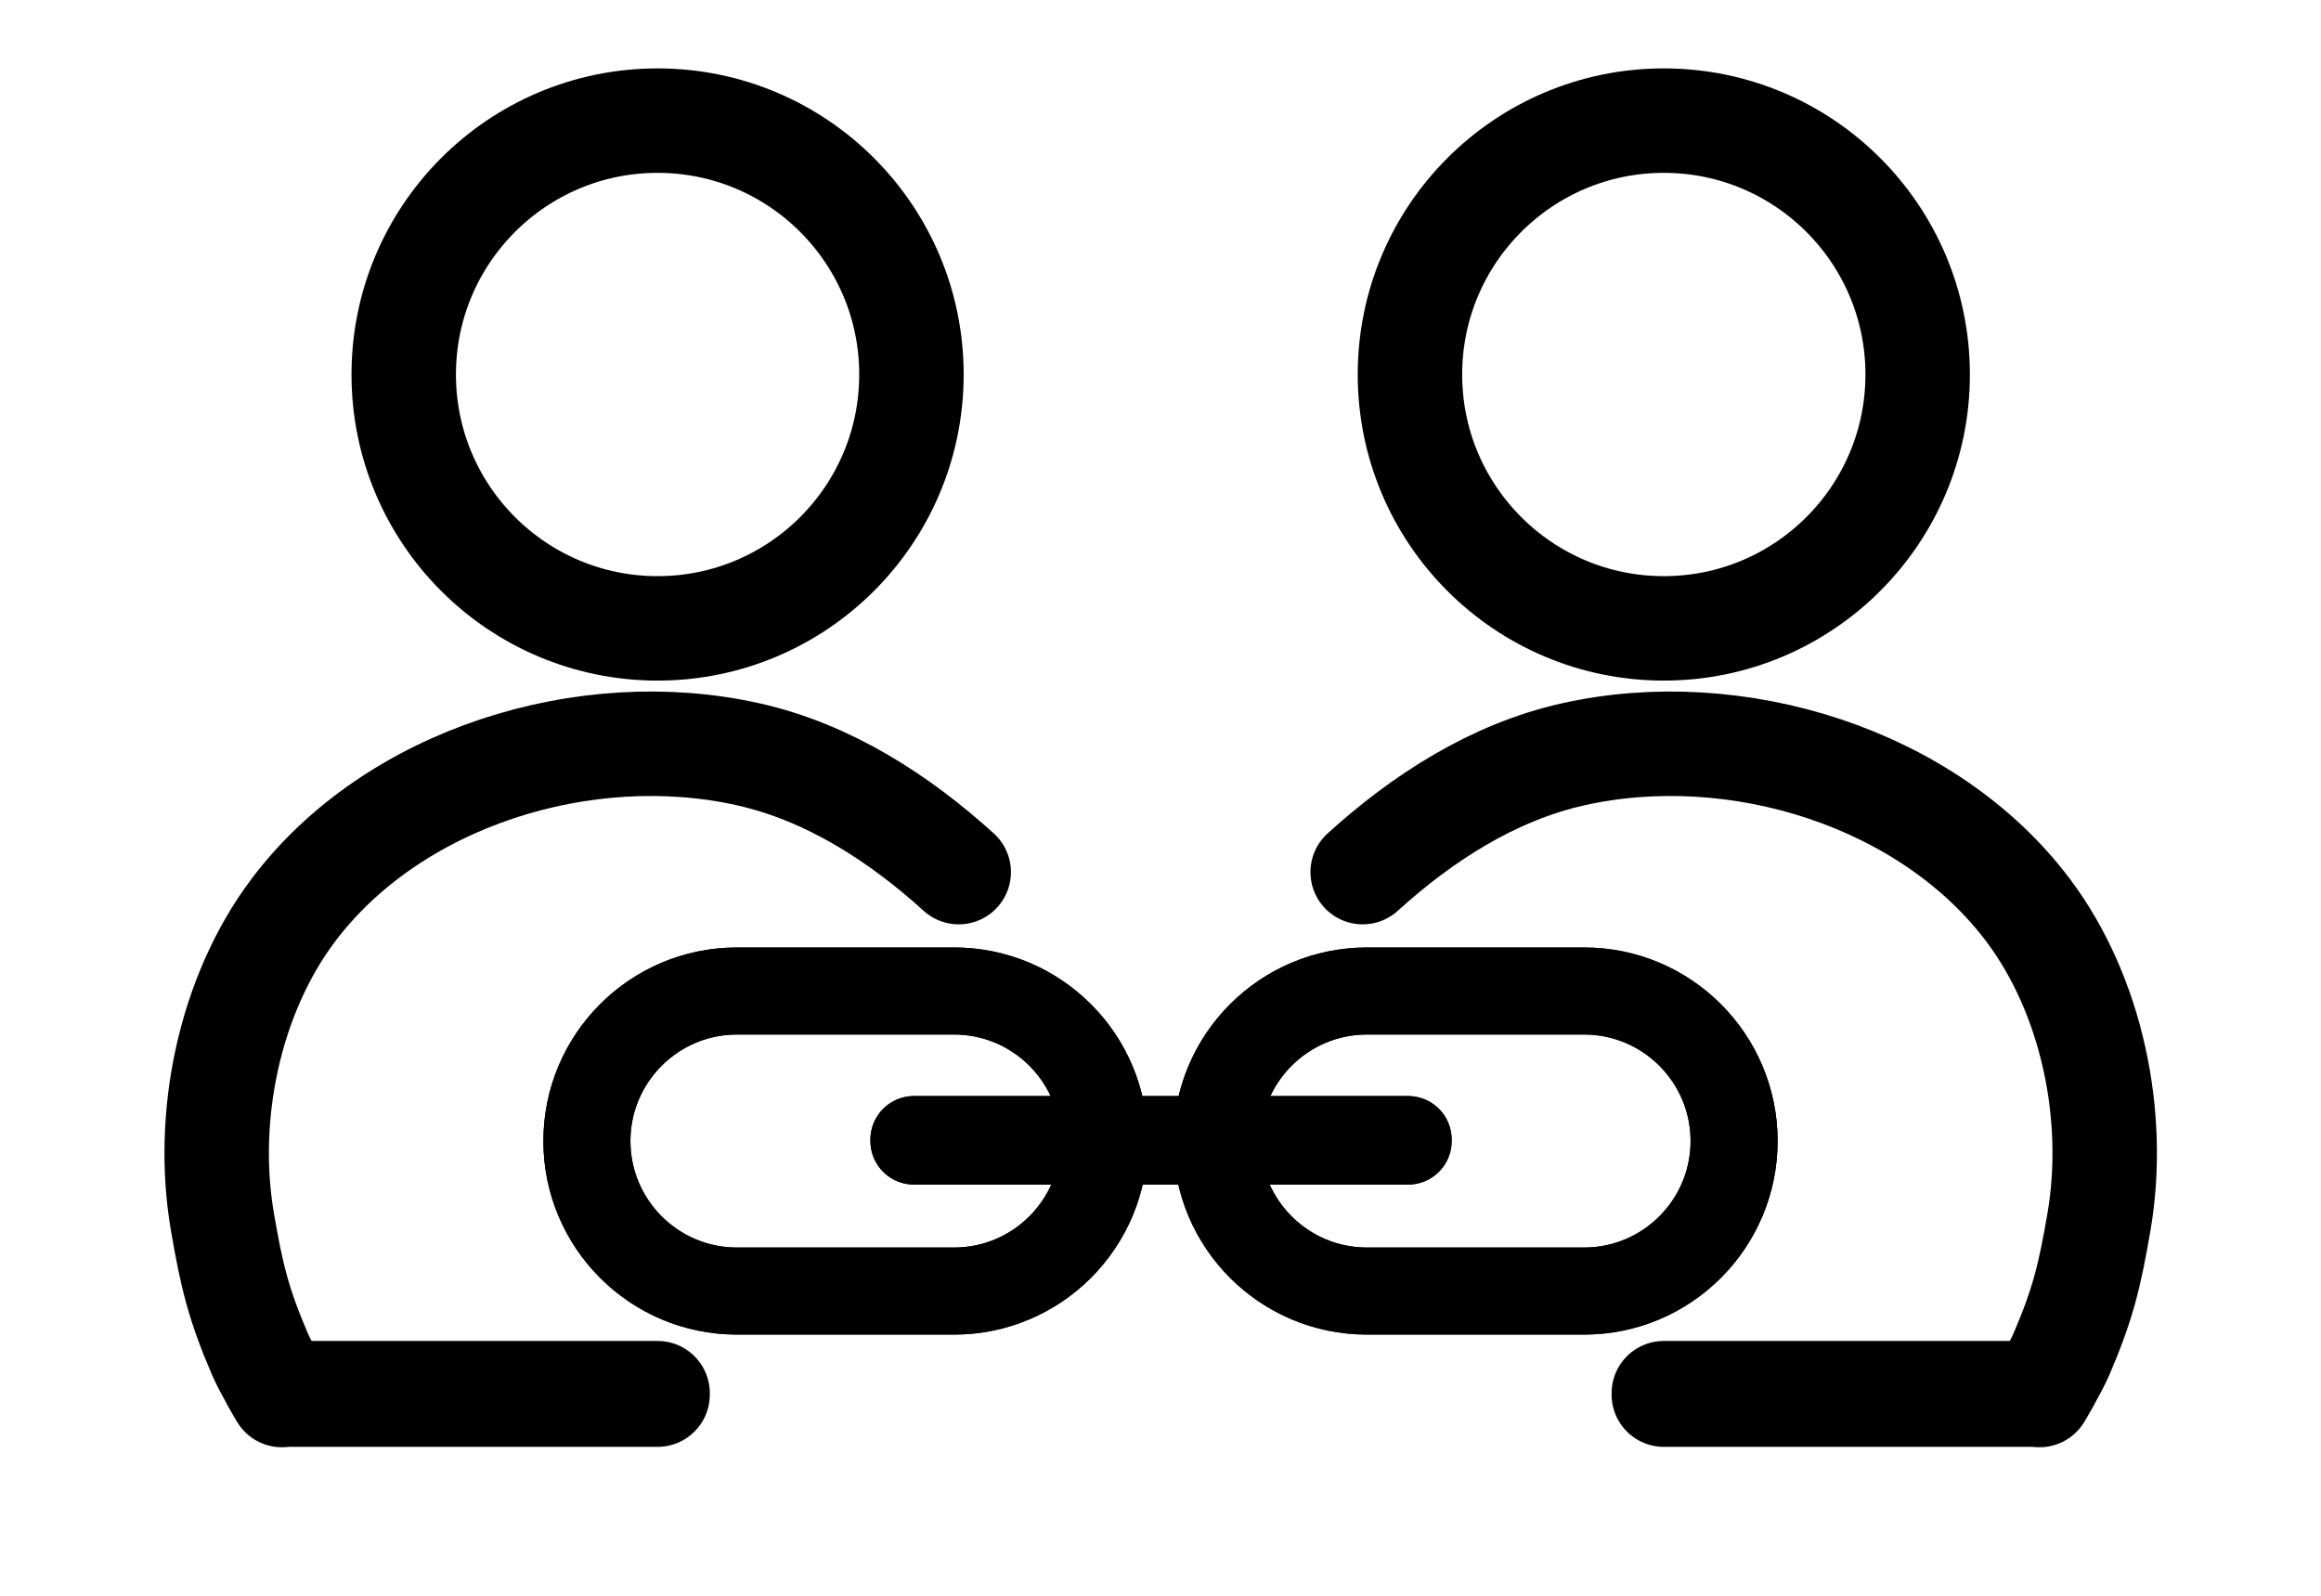
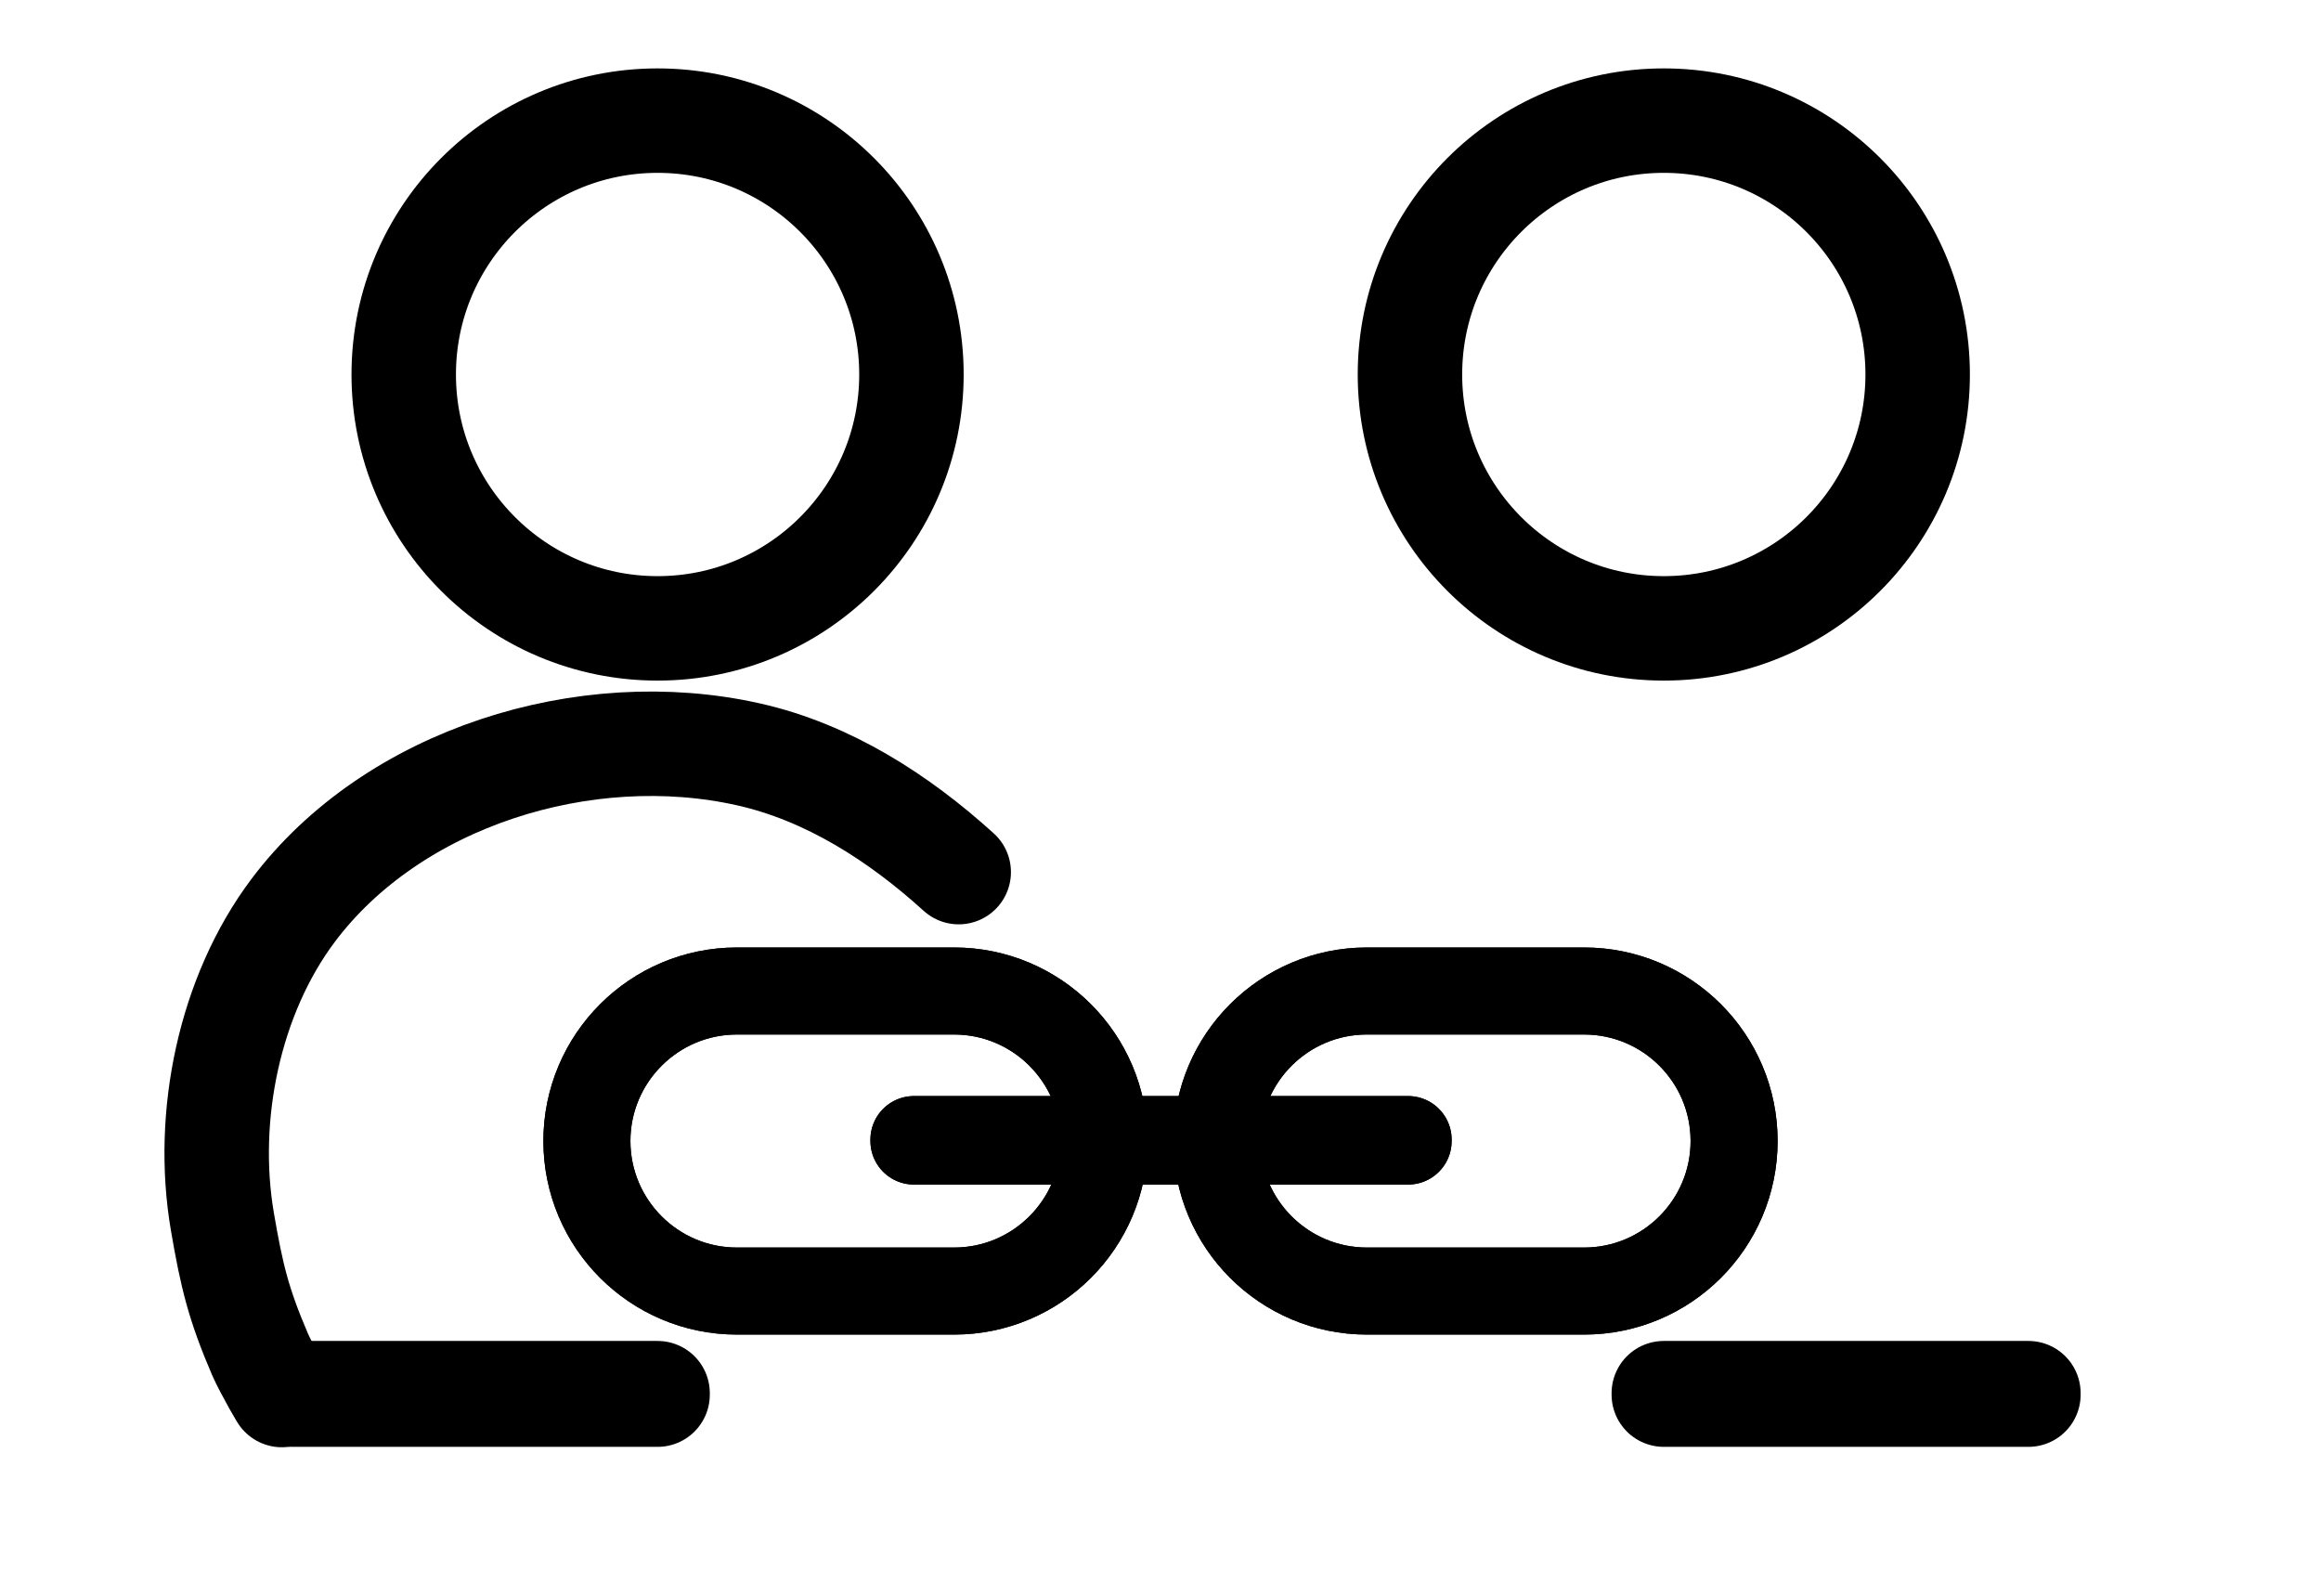
<svg xmlns="http://www.w3.org/2000/svg" width="800px" height="550px" xml:space="preserve" style="fill-rule:evenodd;clip-rule:evenodd;stroke-linecap:round;stroke-linejoin:round;stroke-miterlimit:1.5;">
  <g>
    <g>
      <circle cx="573.48" cy="129.075" r="87.5" style="fill:none;stroke:black;stroke-width:36px;" />
-       <path d="M469.685,300.585C490.28,281.907 514.618,266.199 542.066,260.018C598.388,247.335 664.785,268.03 699.15,313.856C721.014,343.011 729.735,384.63 723.468,421.148C720.279,439.726 717.947,449.464 710.492,466.827C708.521,471.415 701.069,484.438 703.322,479.981" style="fill:none;stroke:black;stroke-width:36px;" />
      <rect x="573.48" y="480.175" width="125.67" height="0.499" style="fill:none;stroke:black;stroke-width:36px;" />
    </g>
    <g>
      <circle cx="226.655" cy="129.075" r="87.5" style="fill:none;stroke:black;stroke-width:36px;" />
      <path d="M330.45,300.585C309.855,281.907 285.517,266.199 258.069,260.018C201.747,247.335 135.35,268.03 100.985,313.856C79.121,343.011 70.4,384.63 76.668,421.148C79.856,439.726 82.188,449.464 89.643,466.827C91.614,471.415 99.066,484.438 96.813,479.981" style="fill:none;stroke:black;stroke-width:36px;" />
      <rect x="100.985" y="480.175" width="125.67" height="0.499" style="fill:none;stroke:black;stroke-width:36px;" />
    </g>
    <g>
      <path d="M380.566,393.269C380.566,364.731 357.396,341.561 328.858,341.561L254.001,341.561C225.463,341.561 202.293,364.731 202.293,393.269C202.293,421.807 225.463,444.977 254.001,444.977L328.858,444.977C357.396,444.977 380.566,421.807 380.566,393.269Z" style="fill:none;stroke:black;stroke-width:30px;" />
      <path d="M597.707,393.269C597.707,364.731 574.537,341.561 545.999,341.561L471.142,341.561C442.604,341.561 419.434,364.731 419.434,393.269C419.434,421.807 442.604,444.977 471.142,444.977L545.999,444.977C574.537,444.977 597.707,421.807 597.707,393.269Z" style="fill:none;stroke:black;stroke-width:30px;" />
      <rect x="315.015" y="392.77" width="170.332" height="0.499" style="fill:none;stroke:black;stroke-width:30px;" />
    </g>
    <g>
      <path d="M380.566,393.269C380.566,364.731 357.396,341.561 328.858,341.561L254.001,341.561C225.463,341.561 202.293,364.731 202.293,393.269C202.293,421.807 225.463,444.977 254.001,444.977L328.858,444.977C357.396,444.977 380.566,421.807 380.566,393.269Z" style="fill:none;stroke:black;stroke-width:30px;" />
      <path d="M597.707,393.269C597.707,364.731 574.537,341.561 545.999,341.561L471.142,341.561C442.604,341.561 419.434,364.731 419.434,393.269C419.434,421.807 442.604,444.977 471.142,444.977L545.999,444.977C574.537,444.977 597.707,421.807 597.707,393.269Z" style="fill:none;stroke:black;stroke-width:30px;" />
      <rect x="315.015" y="392.77" width="170.332" height="0.499" style="fill:none;stroke:black;stroke-width:30px;" />
    </g>
  </g>
</svg>